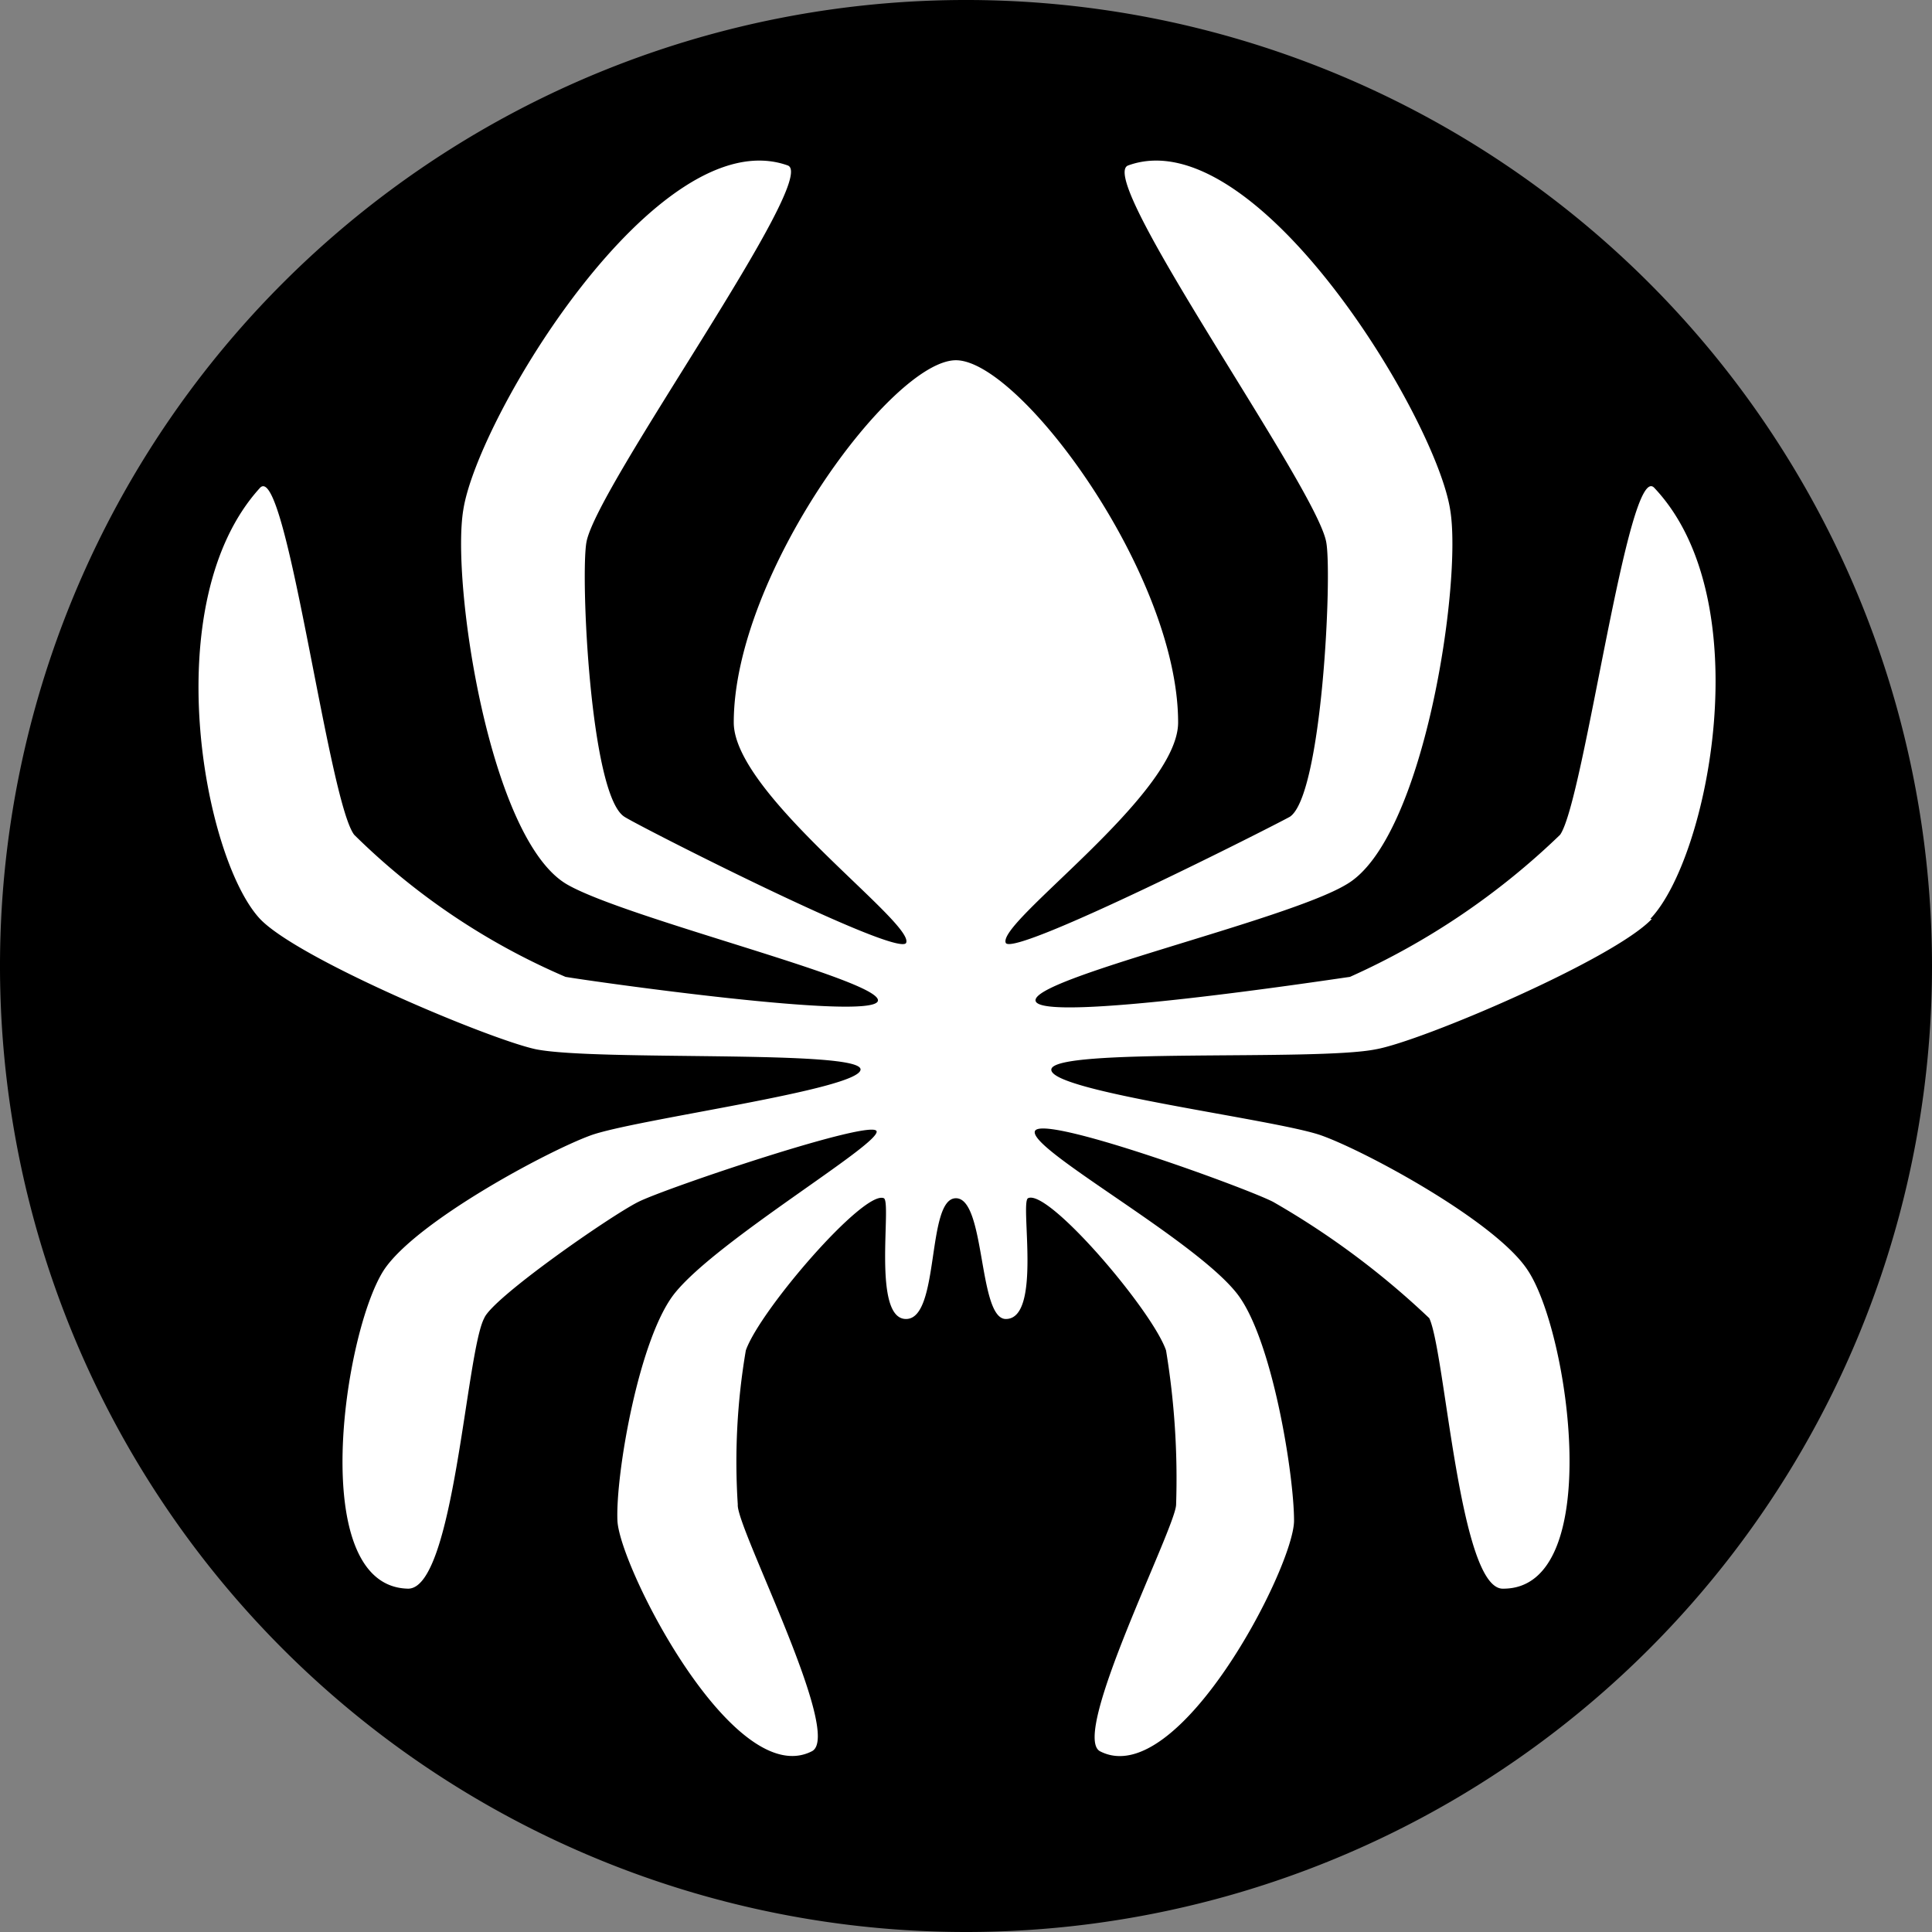
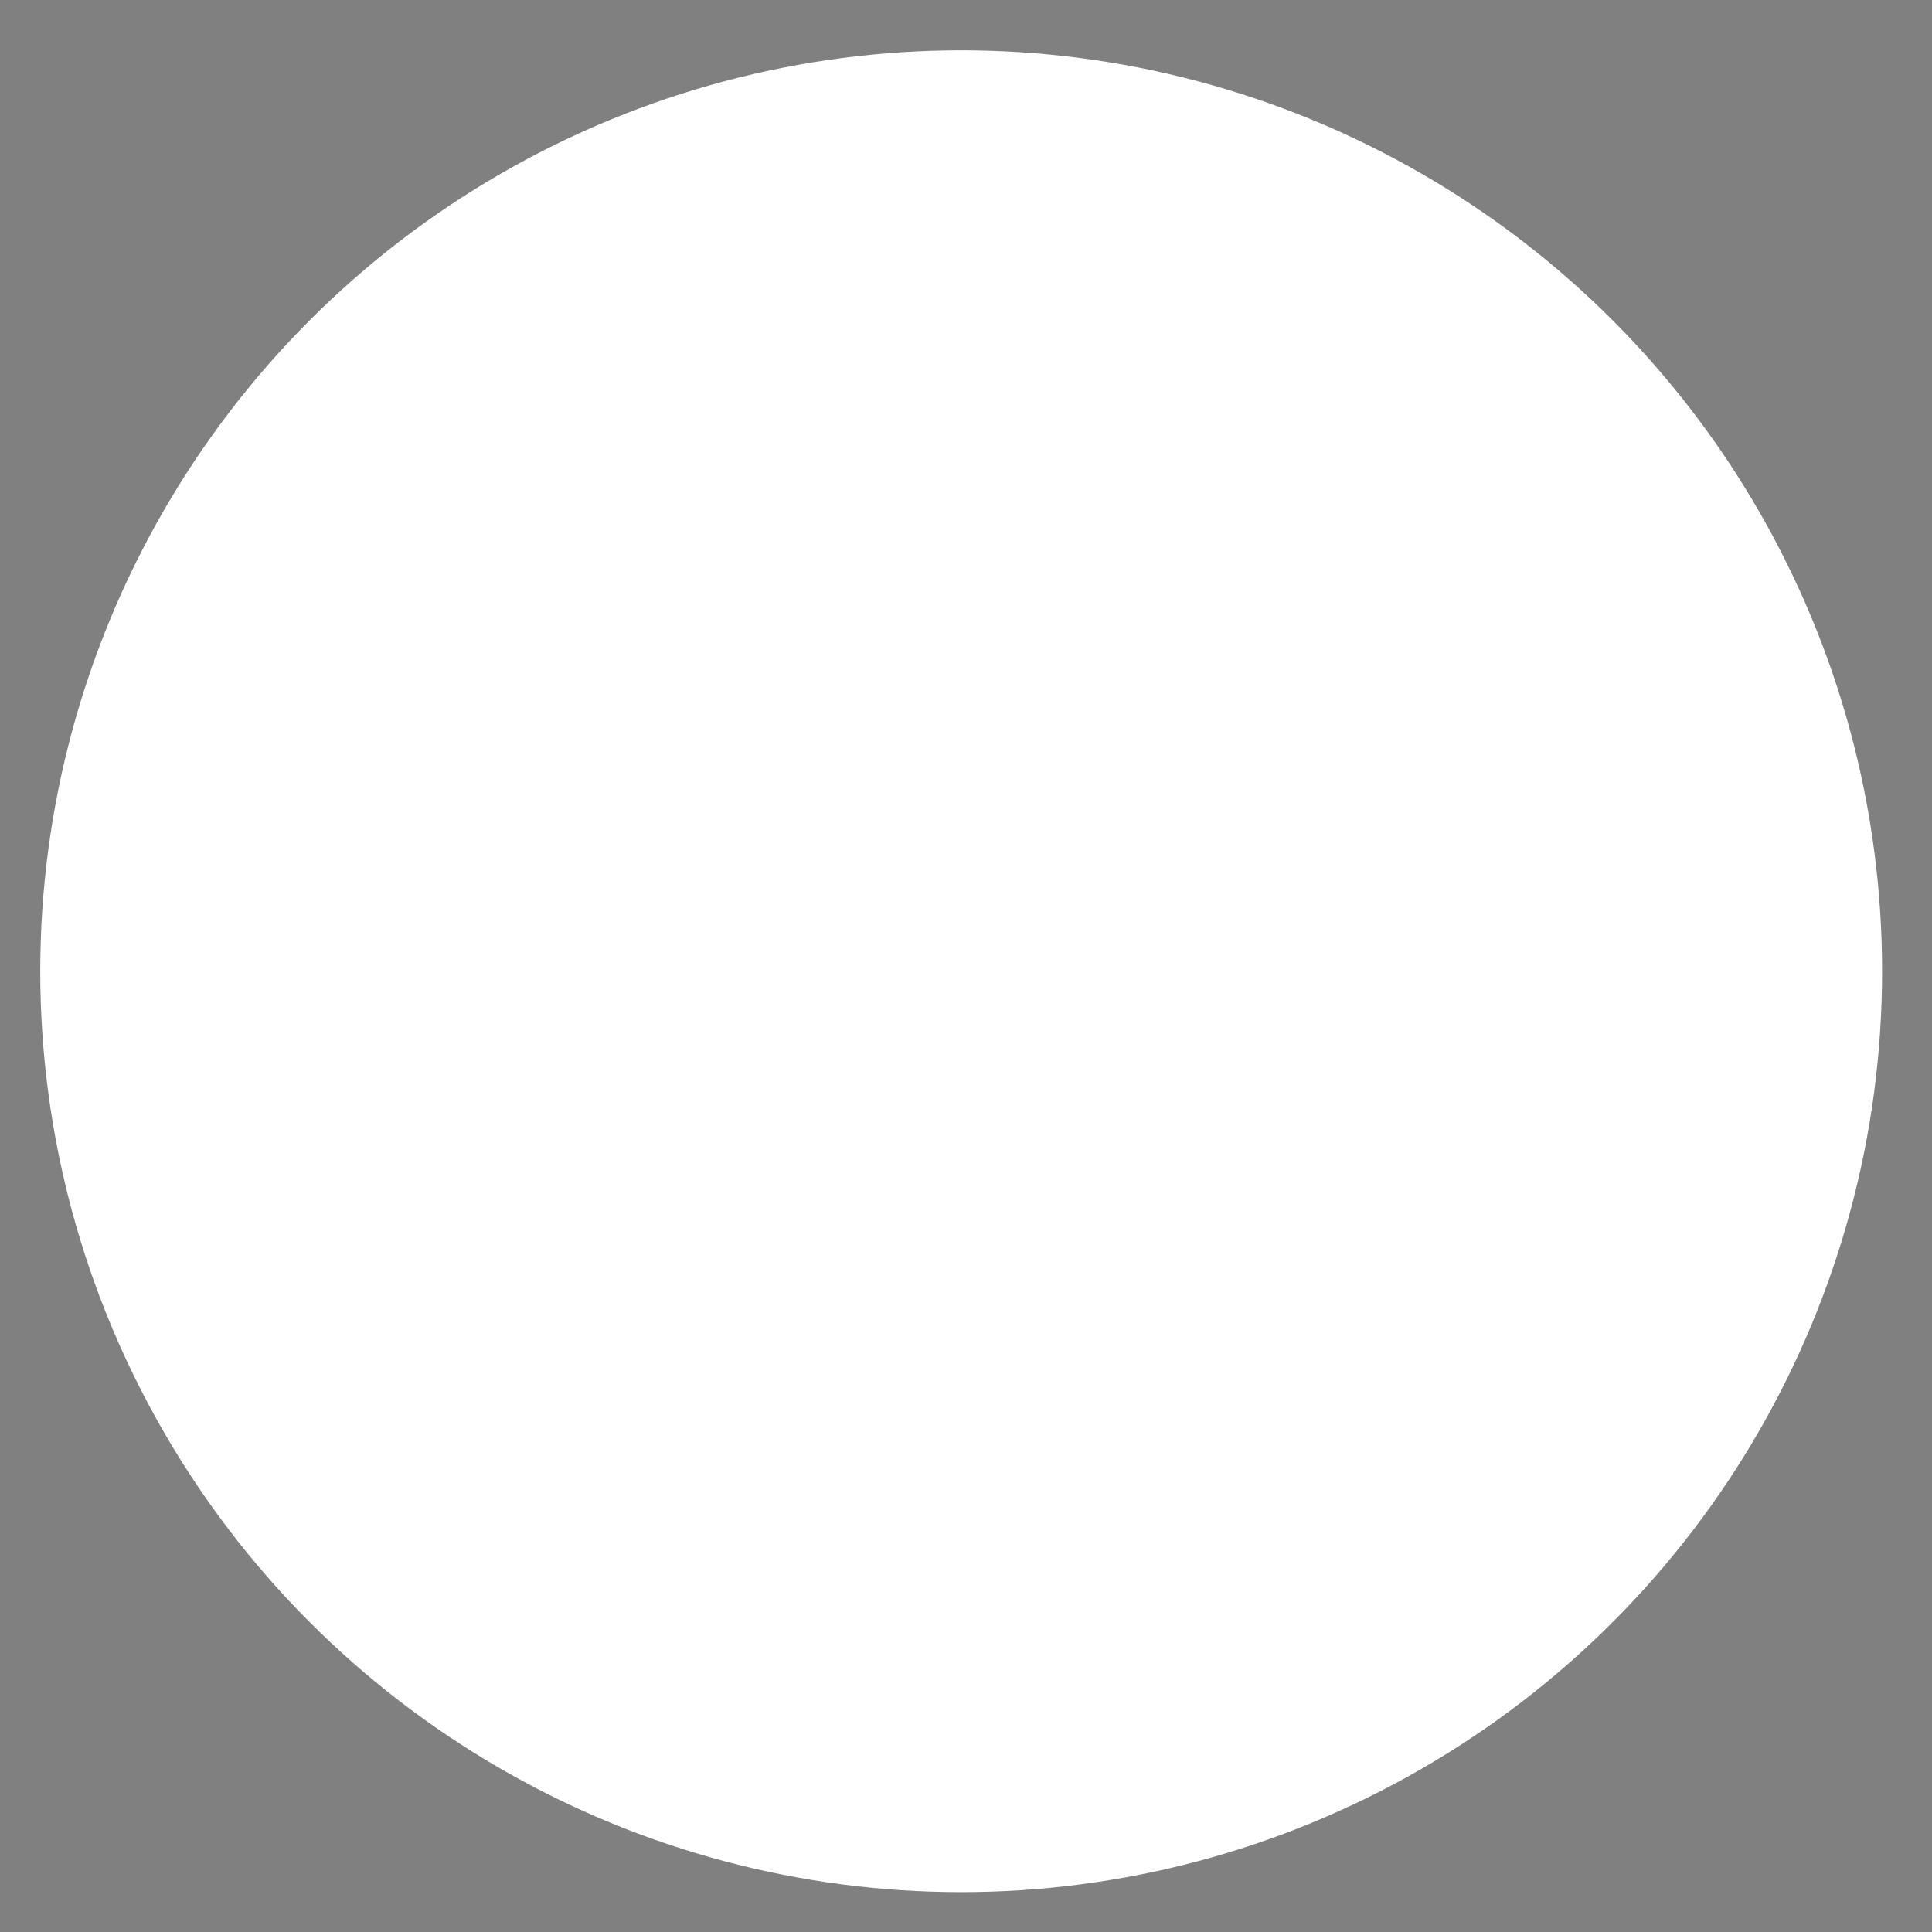
<svg xmlns="http://www.w3.org/2000/svg" id="Layer_24" data-name="Layer 24" viewBox="0 0 48 48">
  <rect x="0" y="0" width="48" height="48" fill="#808080" stroke="none" />
  <defs>
    <style>.cls-1{fill:#fff;}</style>
  </defs>
  <title>KW_spider</title>
  <circle class="cls-1" cx="23.88" cy="24.13" r="22.88" />
-   <path d="M24,48A24,24,0,1,1,48,24,24,24,0,0,1,24,48M41,22.83c1.44-1.5,2.74-7.92.1-10.71-0.65-.7-1.74,7.77-2.34,8.62a18.25,18.25,0,0,1-5.22,3.53c-0.7.1-7.66,1.15-7.81,0.6s6.22-2,7.71-2.89c1.94-1.1,2.89-7.52,2.59-9.31-0.35-2.29-4.83-9.71-8-8.56-0.85.3,4.68,8,4.92,9.36,0.15,0.8-.1,6.27-0.9,6.82-0.35.2-6.82,3.48-7.06,3.14-0.25-.5,4.28-3.68,4.28-5.48,0-3.68-3.93-9-5.52-9s-5.52,5.33-5.52,9c0,1.79,4.53,5,4.28,5.48-0.25.35-6.71-2.94-7-3.14-0.85-.55-1.09-6-0.94-6.82,0.25-1.39,5.82-9.07,5-9.36-3.23-1.15-7.71,6.27-8.06,8.56-0.3,1.79.65,8.21,2.59,9.31,1.49,0.85,7.86,2.39,7.71,2.89s-7.12-.49-7.76-0.6A17,17,0,0,1,8.8,20.74c-0.65-.85-1.69-9.31-2.34-8.62-2.59,2.84-1.4,9.21,0,10.71,0.95,1,5.72,3,6.86,3.24,1.54,0.3,8.06,0,8.06.5s-5.62,1.24-6.71,1.64-4.33,2.14-5.13,3.34c-1,1.54-1.94,7.87.6,7.92,1.14,0,1.44-5.88,1.89-6.72,0.2-.5,3.13-2.54,3.83-2.89s5.87-2.09,5.92-1.75-3.93,2.69-5,4c-0.9,1.09-1.49,4.53-1.44,5.67s2.89,6.72,4.83,5.73c0.8-.4-1.89-5.58-1.84-6.13a16.44,16.44,0,0,1,.2-3.83c0.35-1,2.94-4,3.43-3.78,0.2,0.1-.3,3,0.55,3s0.5-3,1.24-3,0.55,3,1.24,3c0.9,0,.35-2.89.55-3,0.5-.25,3.09,2.79,3.43,3.78a19.57,19.57,0,0,1,.25,3.83c0,0.55-2.64,5.73-1.89,6.13,1.94,1,4.82-4.58,4.82-5.73s-0.55-4.58-1.44-5.67c-1.09-1.35-5.12-3.54-5-4s5.22,1.39,5.92,1.75a20.23,20.23,0,0,1,3.88,2.89c0.4,0.85.75,6.77,1.84,6.72,2.54,0,1.64-6.38.6-7.92-0.79-1.2-4-2.94-5.12-3.34s-6.76-1.09-6.71-1.64,6.57-.2,8.06-0.5c1.14-.2,5.92-2.24,6.86-3.24" />
</svg>